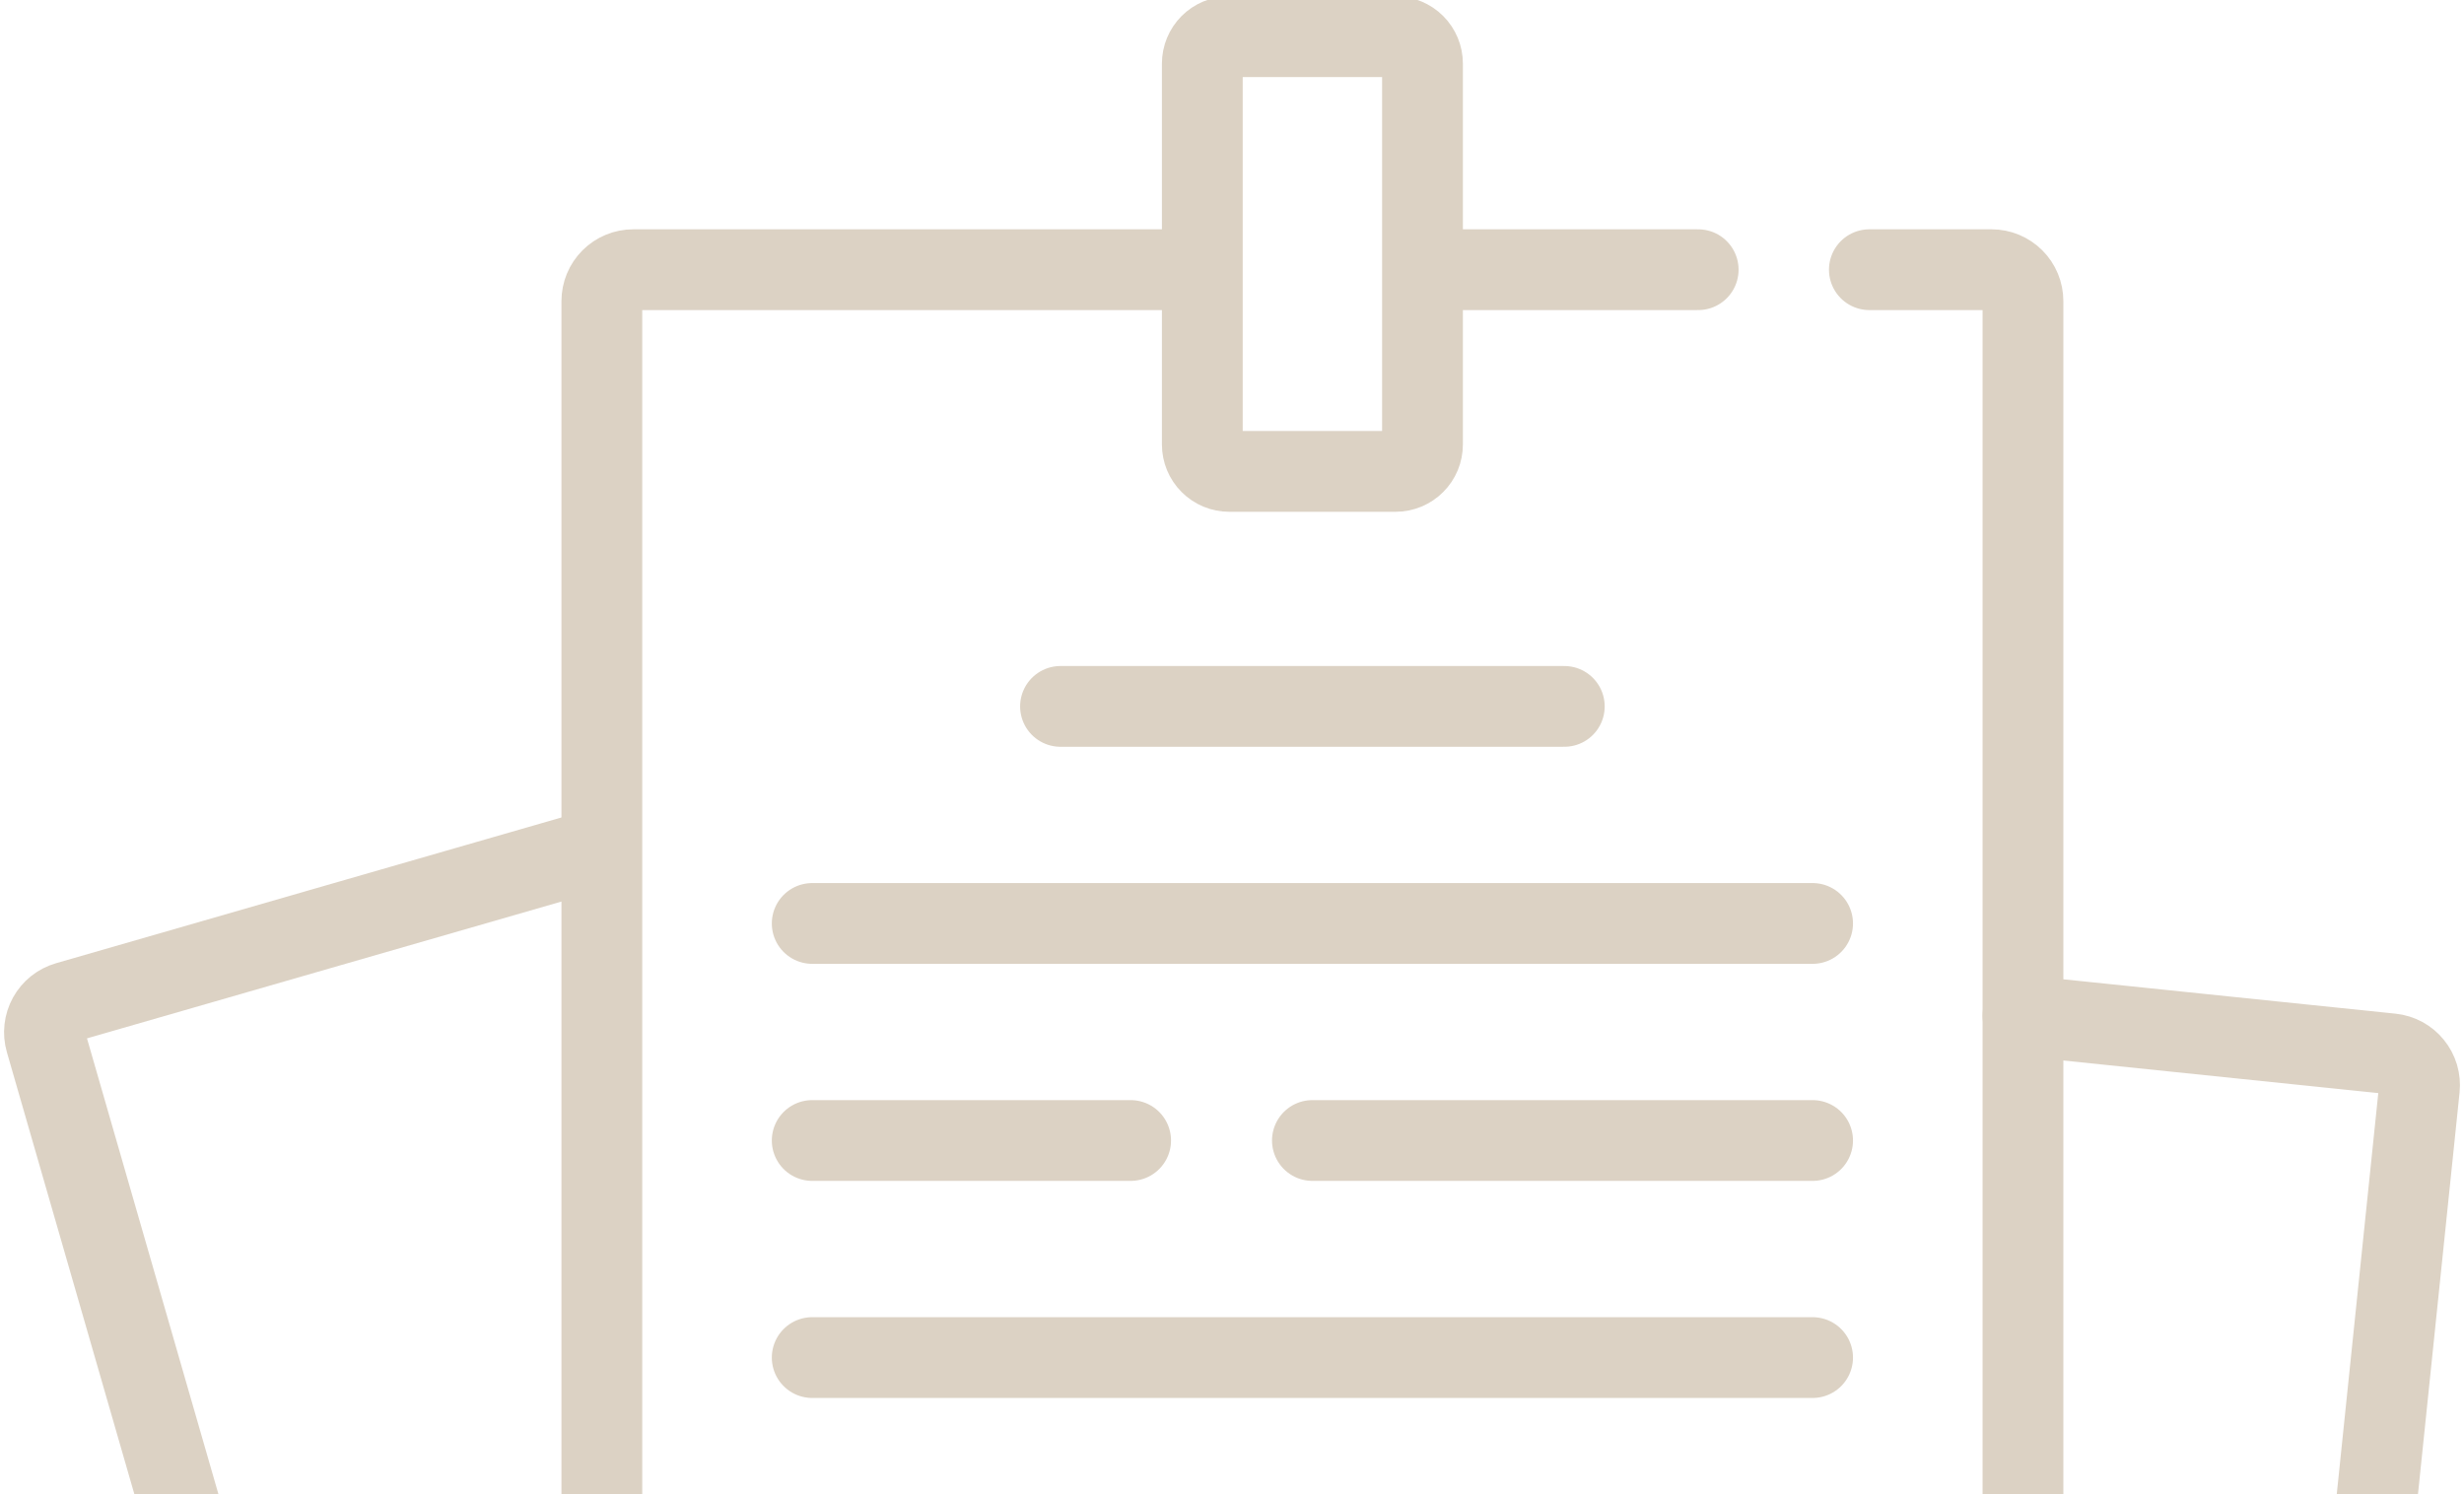
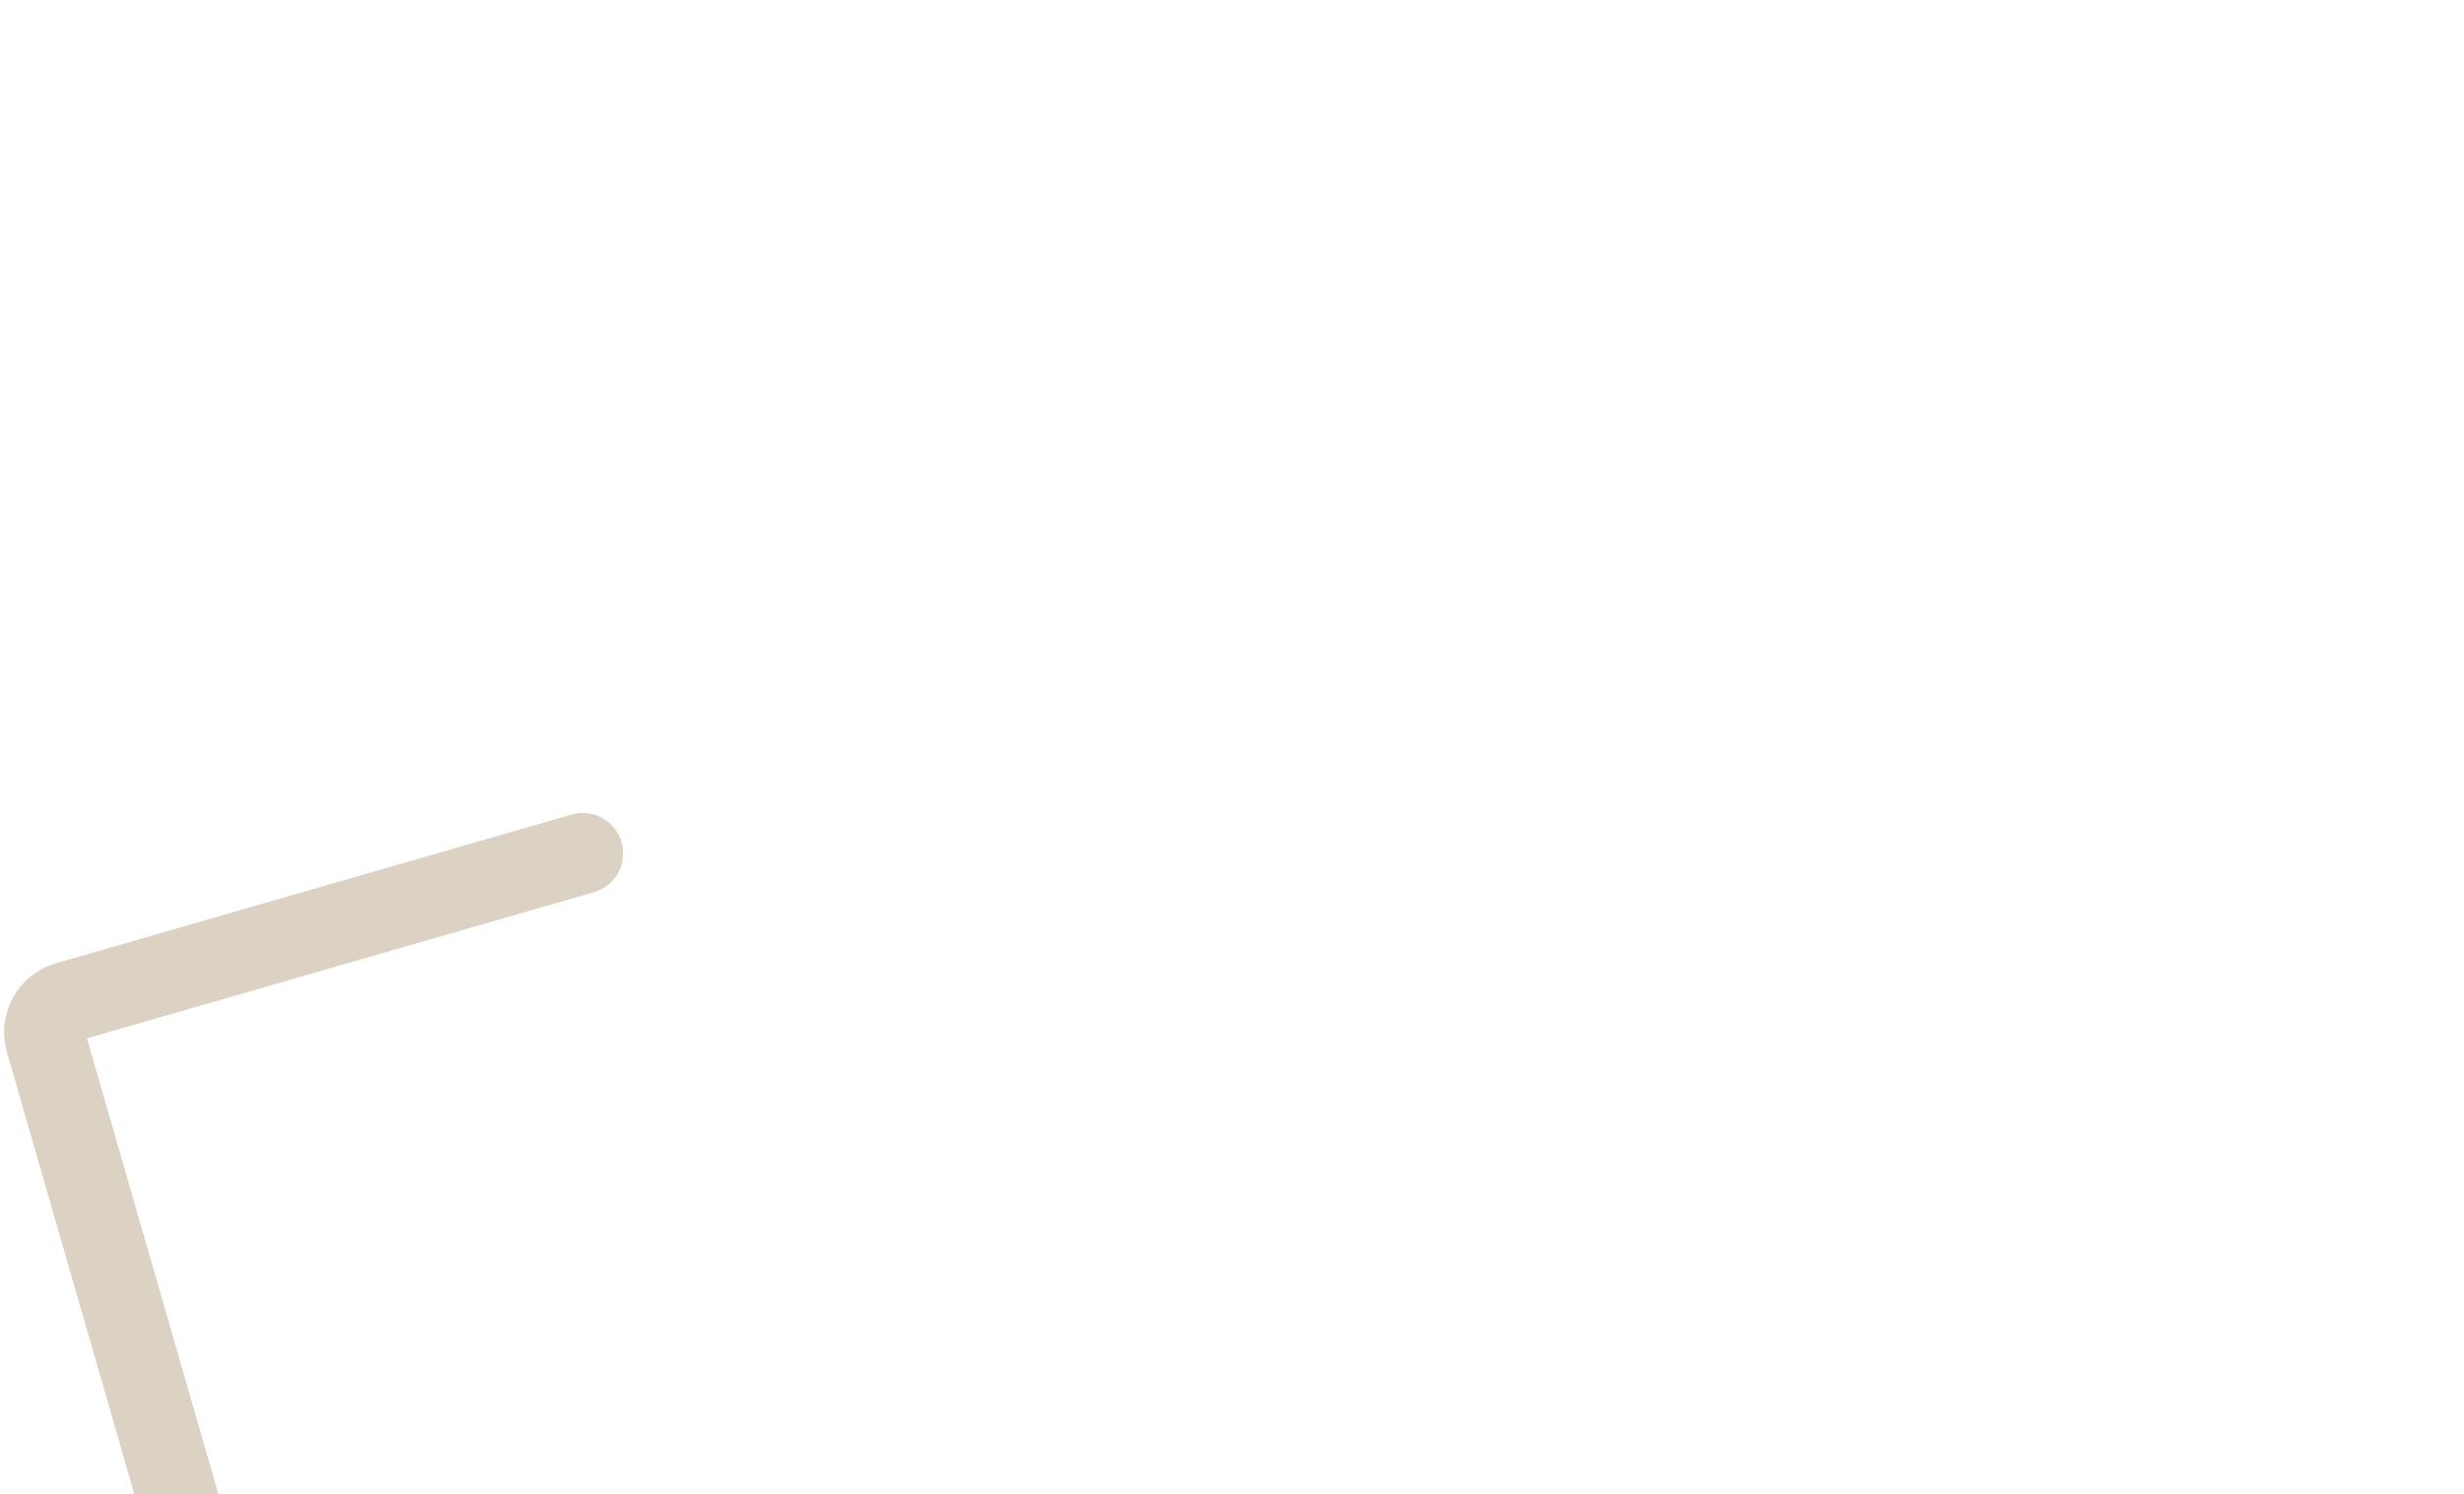
<svg xmlns="http://www.w3.org/2000/svg" width="122" height="74" viewBox="0 0 122 74" fill="none">
-   <path d="M100.163 50.297L118.404 52.185C118.607 52.206 118.804 52.267 118.984 52.364C119.164 52.462 119.323 52.593 119.451 52.752C119.58 52.91 119.676 53.093 119.735 53.288C119.793 53.484 119.812 53.69 119.791 53.893L112.865 120.787C112.844 120.99 112.783 121.187 112.686 121.367C112.589 121.547 112.457 121.706 112.299 121.834C112.14 121.963 111.958 122.06 111.762 122.118C111.566 122.176 111.361 122.195 111.158 122.174L44.264 115.248C44.06 115.227 43.863 115.167 43.684 115.069C43.504 114.972 43.345 114.841 43.216 114.682C43.087 114.523 42.991 114.341 42.933 114.145C42.875 113.95 42.855 113.744 42.876 113.541L43.027 112.086" stroke="#DCD2C4" stroke-width="4" stroke-miterlimit="10" stroke-linecap="round" stroke-linejoin="round" />
  <path d="M84.771 83.719L88.505 96.667C88.562 96.863 88.579 97.069 88.556 97.272C88.534 97.475 88.471 97.671 88.372 97.85C88.274 98.029 88.141 98.186 87.981 98.314C87.821 98.441 87.638 98.536 87.442 98.593L22.823 117.228C22.627 117.285 22.421 117.302 22.218 117.279C22.015 117.257 21.819 117.194 21.64 117.095C21.461 116.996 21.303 116.863 21.176 116.704C21.049 116.544 20.954 116.361 20.897 116.165L2.262 51.546C2.205 51.349 2.188 51.144 2.211 50.941C2.234 50.738 2.296 50.542 2.395 50.363C2.494 50.184 2.627 50.026 2.786 49.899C2.946 49.772 3.129 49.677 3.326 49.62L28.855 42.258" stroke="#DCD2C4" stroke-width="4" stroke-miterlimit="10" stroke-linecap="round" stroke-linejoin="round" />
-   <path d="M51.297 83.718H31.355C30.942 83.718 30.547 83.555 30.255 83.263C29.963 82.971 29.799 82.575 29.799 82.163V14.911C29.799 14.498 29.963 14.102 30.255 13.811C30.547 13.519 30.942 13.355 31.355 13.355H58.555M92.558 13.355H98.607C99.02 13.355 99.415 13.519 99.707 13.811C99.999 14.102 100.163 14.498 100.163 14.911V82.163C100.163 82.575 99.999 82.971 99.707 83.263C99.415 83.555 99.02 83.718 98.607 83.718H59.53M71.025 13.355H84.082M52.509 34.98H77.453M40.215 45.728H89.747M40.215 67.225H89.747M40.215 56.476H55.981M64.981 56.476H89.747M69.1 23.343H60.862C60.509 23.343 60.17 23.202 59.92 22.952C59.67 22.703 59.53 22.364 59.53 22.01V3.149C59.53 2.796 59.67 2.457 59.92 2.207C60.17 1.957 60.509 1.816 60.862 1.816H69.1C69.453 1.816 69.792 1.957 70.042 2.207C70.292 2.457 70.432 2.796 70.432 3.149V22.01C70.432 22.185 70.398 22.358 70.331 22.52C70.264 22.682 70.166 22.829 70.042 22.952C69.918 23.076 69.772 23.174 69.61 23.241C69.448 23.308 69.275 23.343 69.1 23.343Z" stroke="#DCD2C4" stroke-width="4" stroke-miterlimit="10" stroke-linecap="round" stroke-linejoin="round" />
</svg>